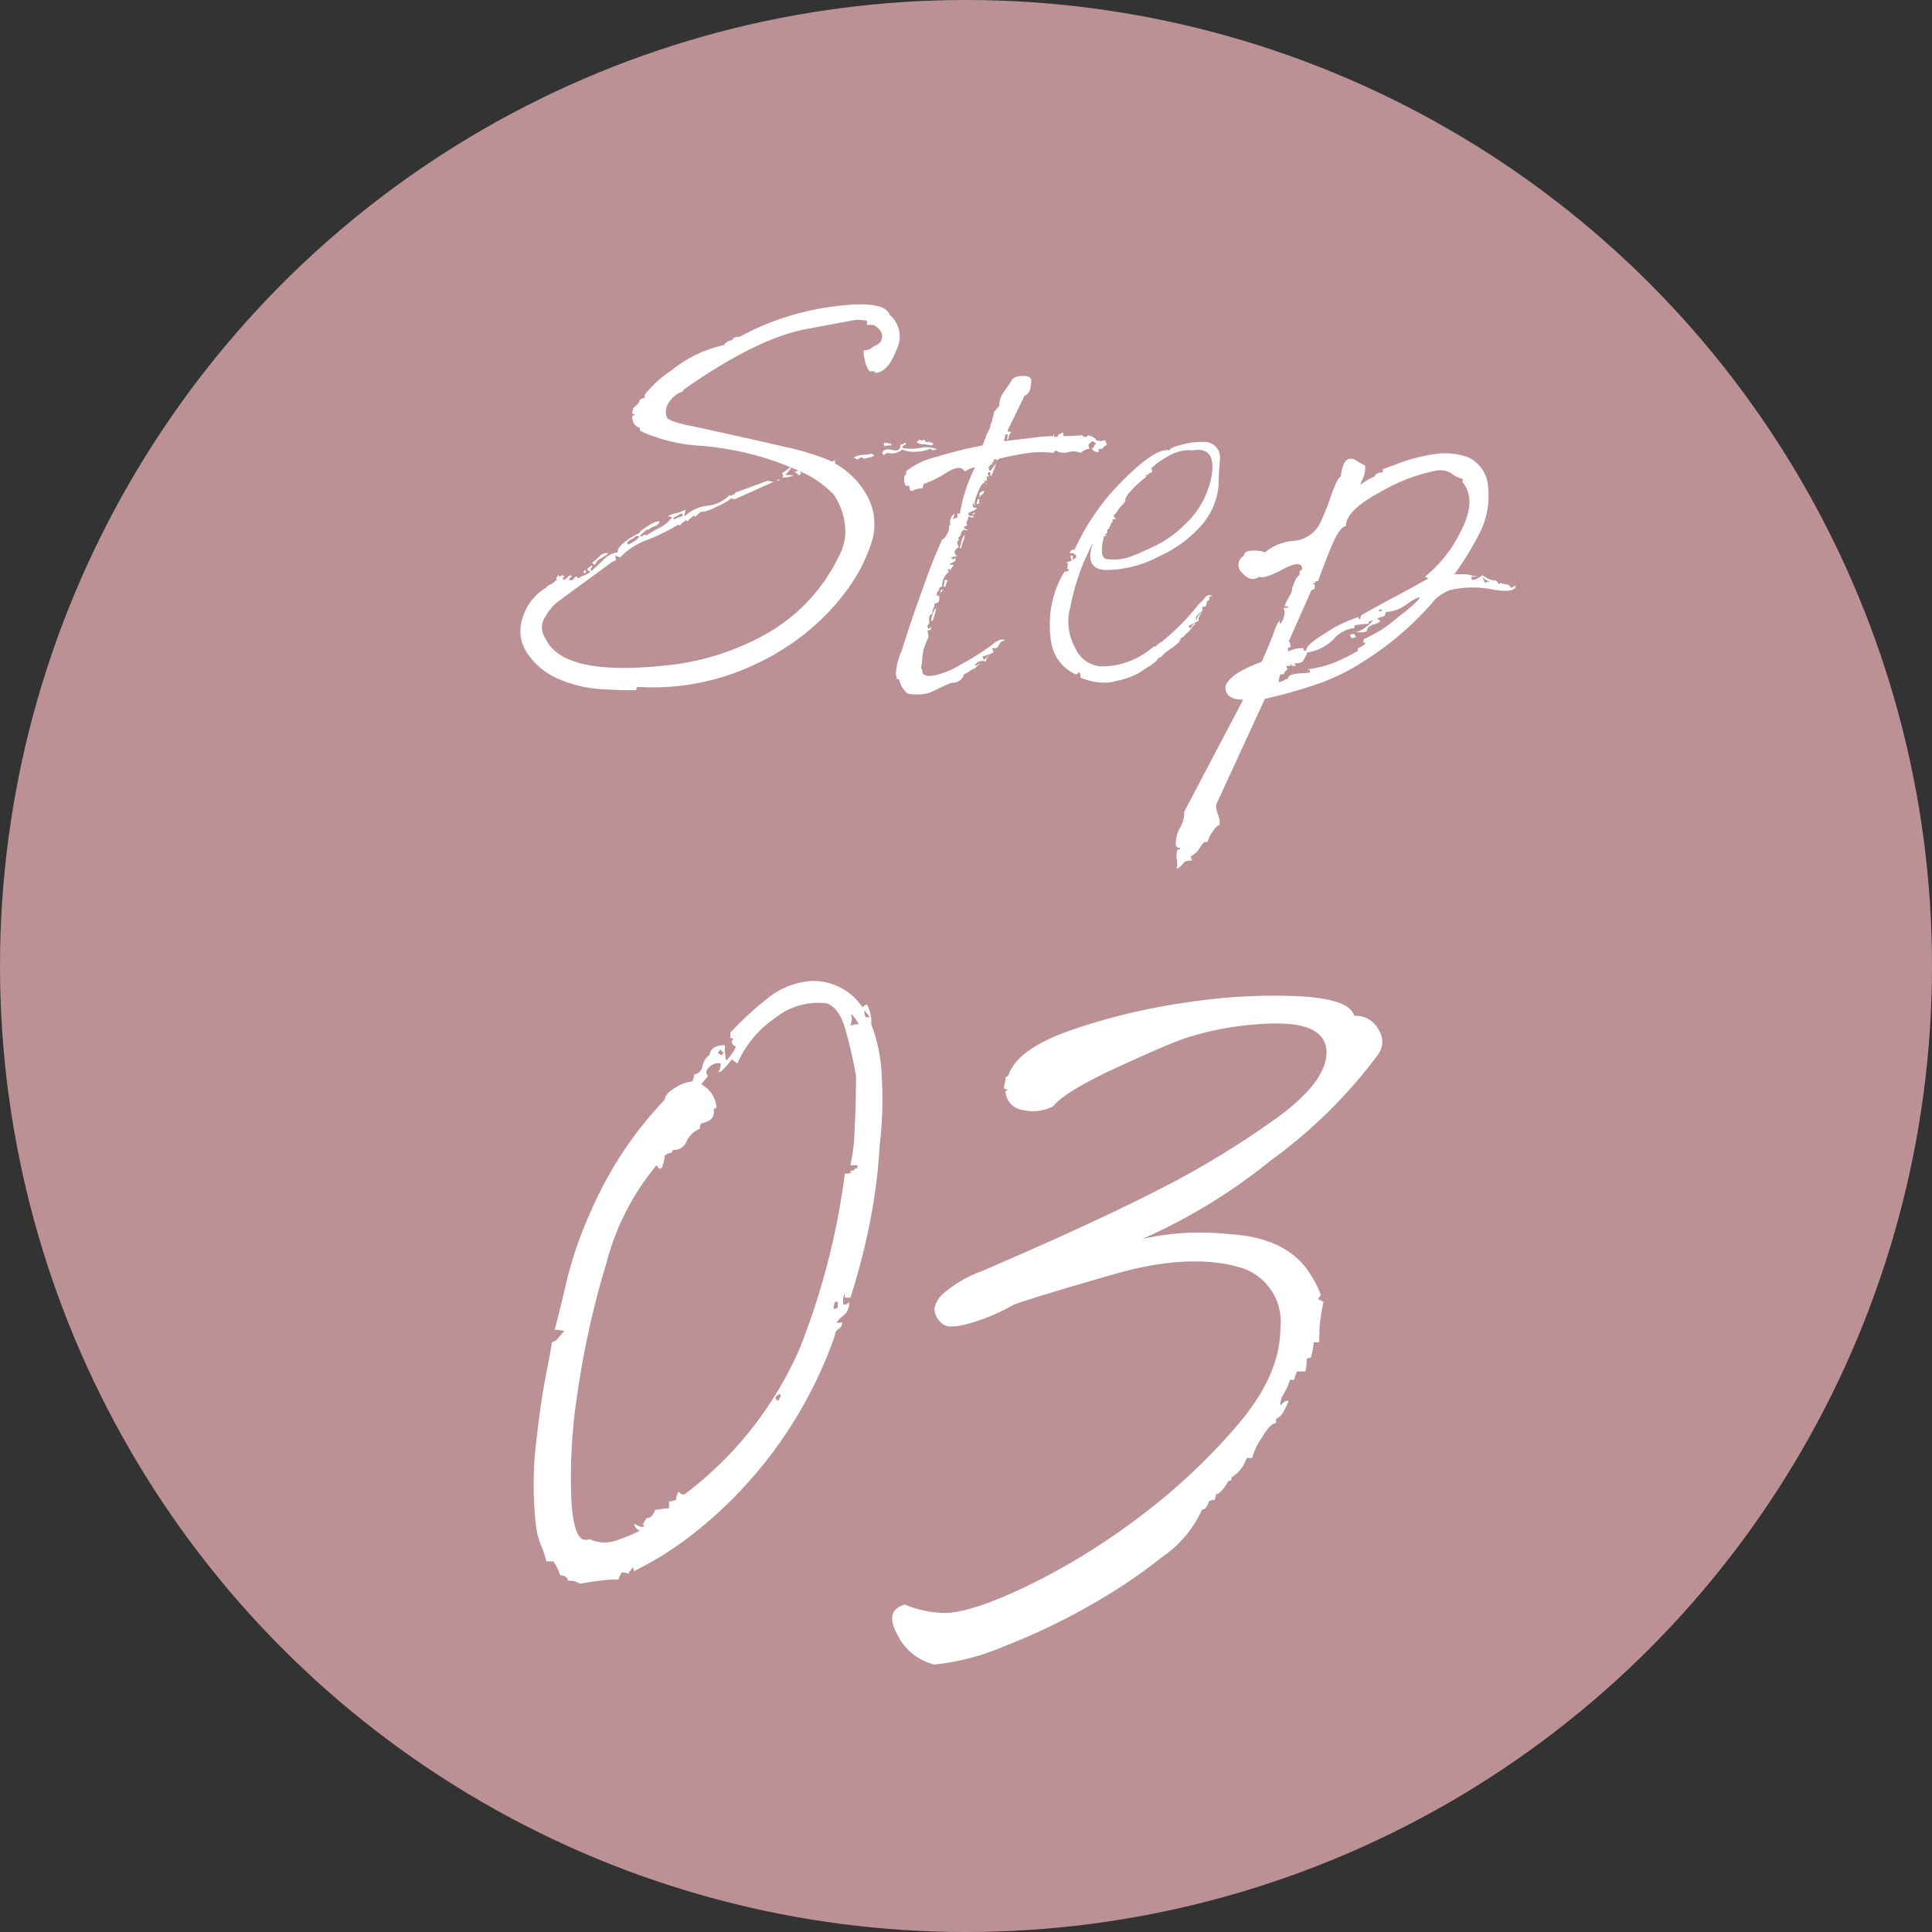
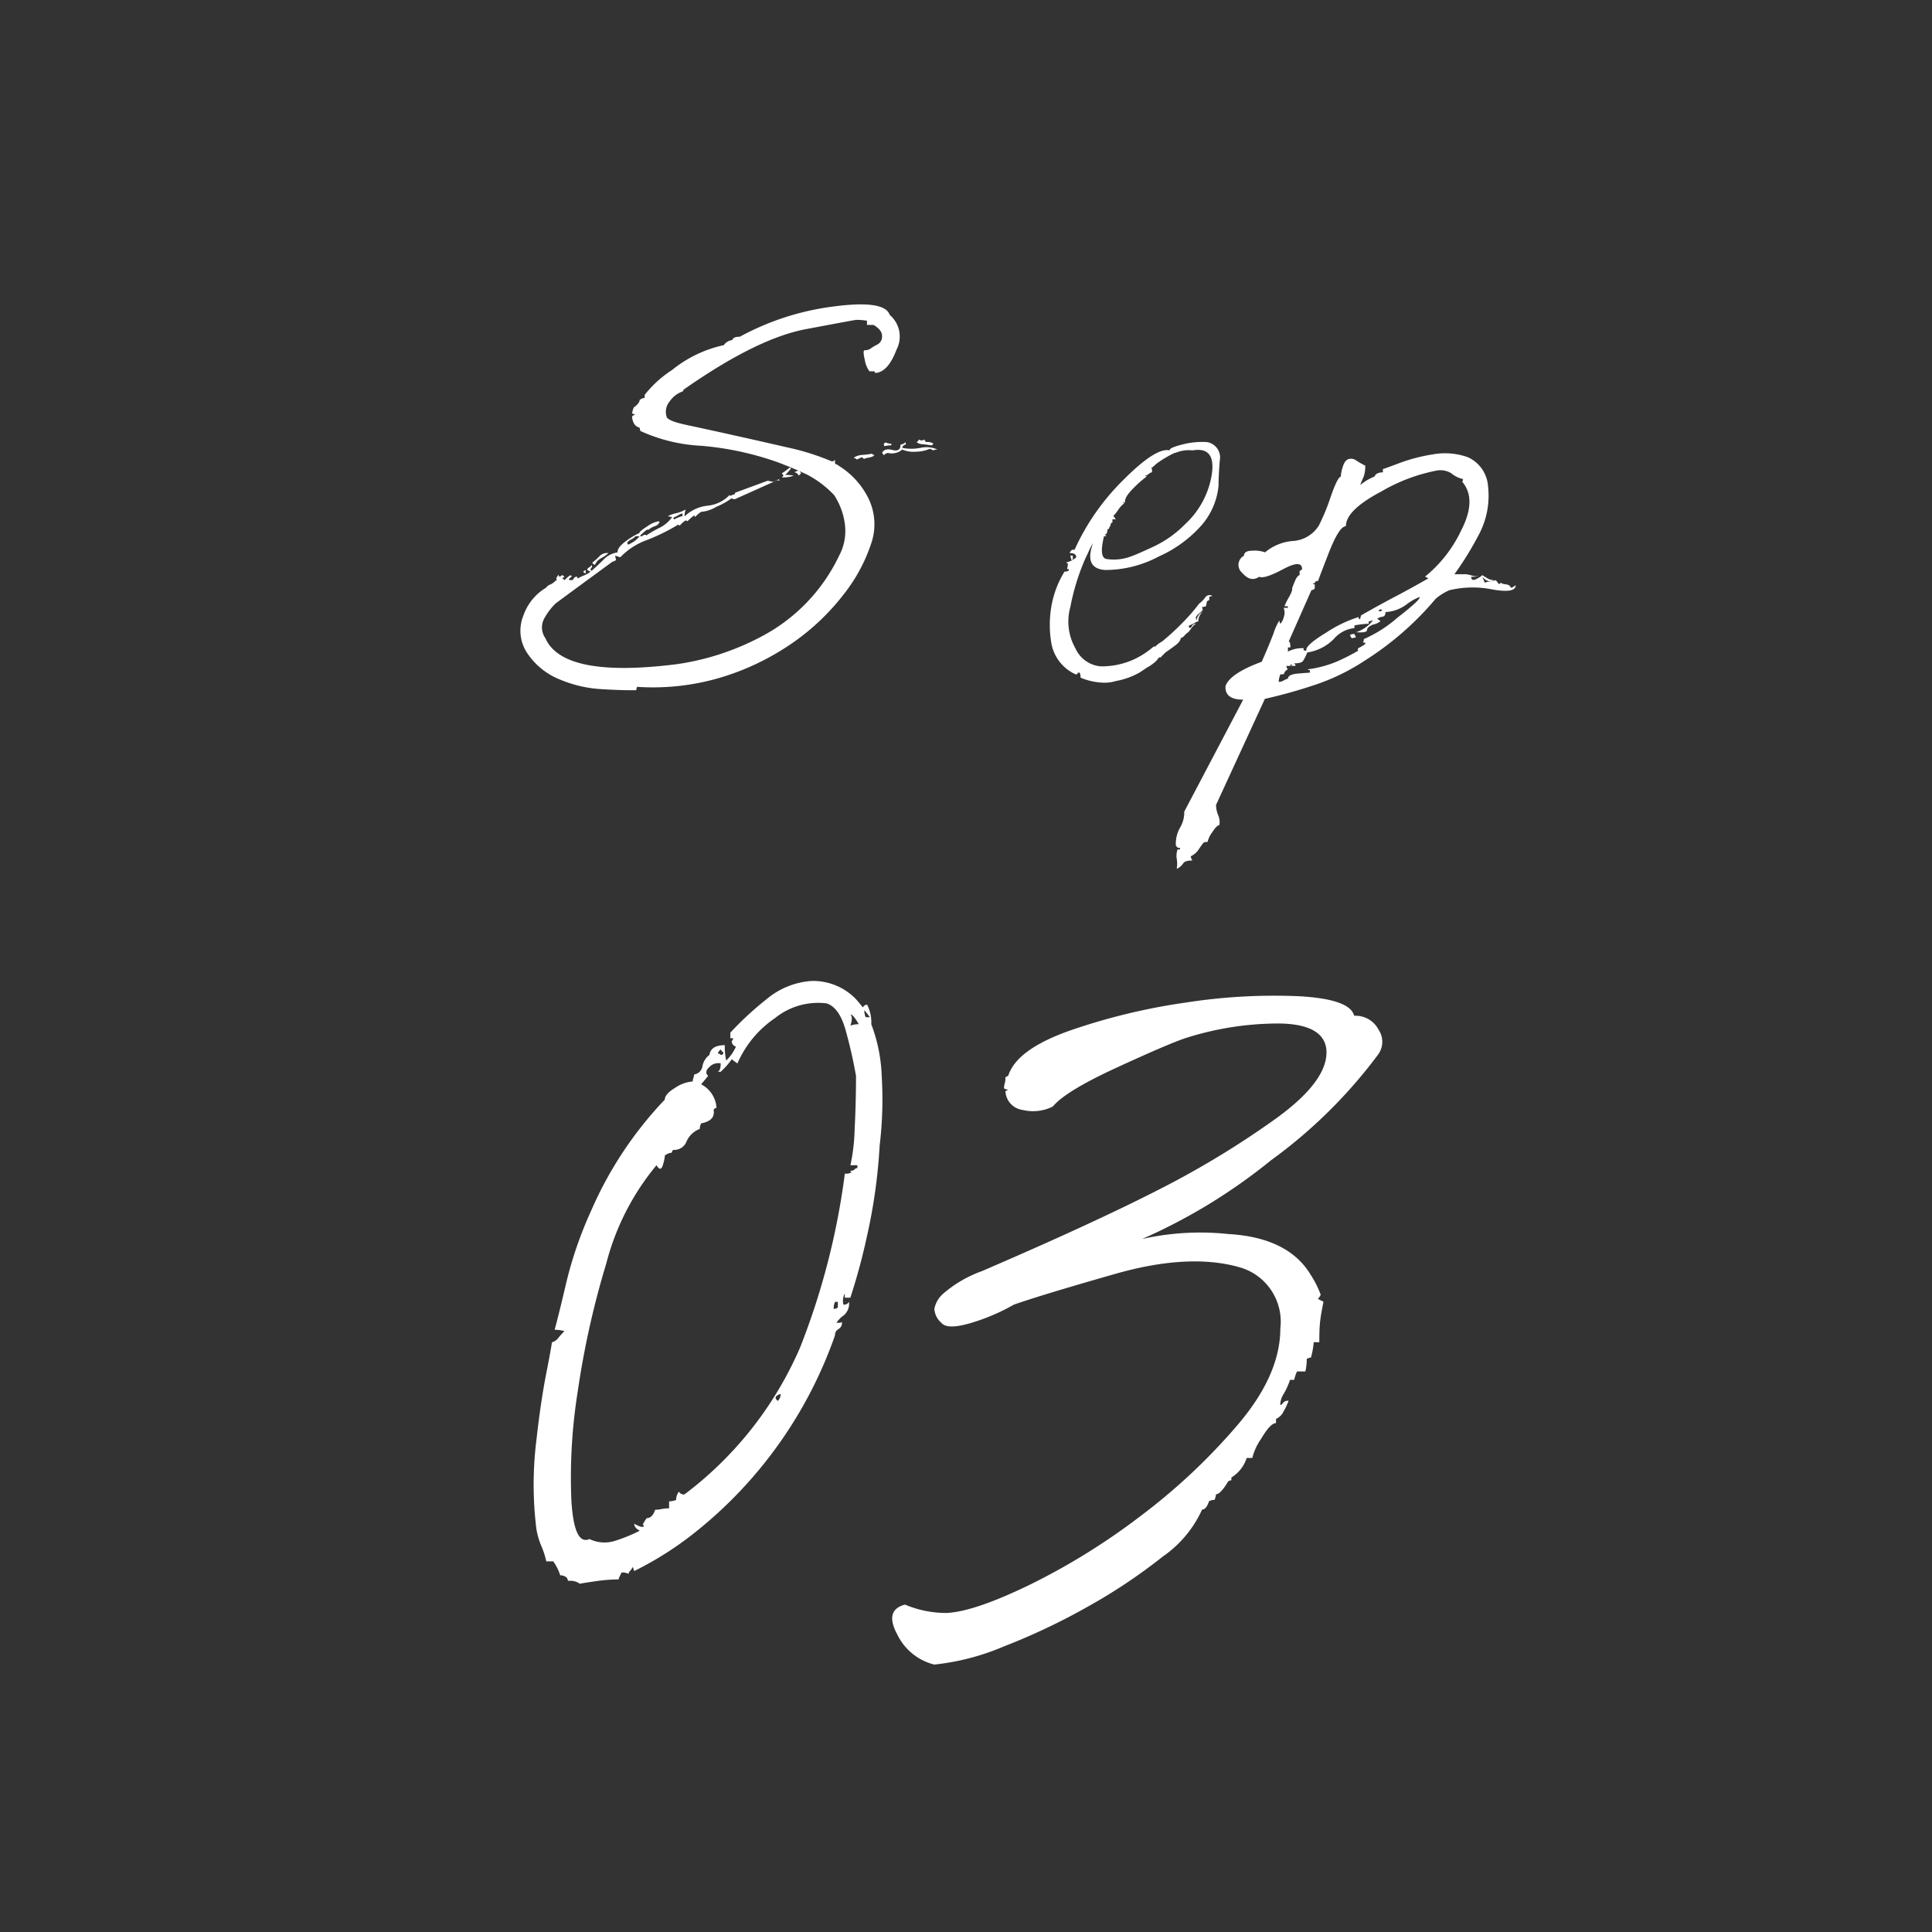
<svg xmlns="http://www.w3.org/2000/svg" width="156.882" height="156.882" viewBox="0 0 156.882 156.882">
  <rect x="0" y="0" width="156.882" height="156.882" fill="#333333" stroke="none" />
  <g id="レイヤー_2" data-name="レイヤー 2">
    <g id="text">
-       <circle cx="78.441" cy="78.441" r="78.441" fill="#bc9196" />
-       <path d="M48.76,55.955a10.2,10.2,0,0,1-3.315-.786,5.736,5.736,0,0,1-2.6-2.085,3.265,3.265,0,0,1-.341-3.11,4.259,4.259,0,0,1,1.845-2.256.582.582,0,0,1,.308-.24,1.4,1.4,0,0,0,.444-.307.2.2,0,0,1,.137-.069.19.19,0,0,1-.068-.136c.136-.274.205-.342.205-.2l.068.068a.779.779,0,0,0,.2-.137.832.832,0,0,1,.2.137.8.8,0,0,0-.2.137c.045,0,.113.046.2.136a2.524,2.524,0,0,1,.479-.41c0,.046.045.069.136.069l-.273.273.068.068h.2c.045,0,.091-.044.137-.136a.276.276,0,0,1,.274-.137.193.193,0,0,0,.068.137,2.4,2.4,0,0,1,.478-.24,2.187,2.187,0,0,0,.547-.307l-.273-.137a.218.218,0,0,1,.137-.2.447.447,0,0,0,.2-.2.2.2,0,0,1,.068.137.779.779,0,0,0-.137.2.2.2,0,0,0,.069.137q.41-.342.957-.889a1.954,1.954,0,0,1,1.162-.615q0-.411.649-.889a6.011,6.011,0,0,1,1.128-.684c0-.09.216-.273.65-.547a2.181,2.181,0,0,1,.922-.41l.069.069a.642.642,0,0,1-.41.341,1.474,1.474,0,0,0-.479.274h-.137a4.113,4.113,0,0,0-.546.478c0,.046.044.069.136.069a.394.394,0,0,1,.274-.137.06.06,0,0,1,.068.068,8.789,8.789,0,0,1,1.128-.649,2.8,2.8,0,0,0,.991-.854,2.025,2.025,0,0,1-.342-.069,2.047,2.047,0,0,1,.65-.239,2.692,2.692,0,0,0,.786-.308c-.092.32-.114.5-.068.547a3.142,3.142,0,0,1,1.845-.854,2.854,2.854,0,0,0,1.778-.855.061.061,0,0,1,.068.069,1.2,1.2,0,0,1,.342-.137l.068-.137,2.6-.957a.778.778,0,0,1,.239.034,1,1,0,0,0,.308.034,1.589,1.589,0,0,1,.41-.2c0,.092.022.137.068.137a.512.512,0,0,1-.2-.068L59.664,40.54a1.092,1.092,0,0,1-.274-.068,5.658,5.658,0,0,1-1.23.683,2.827,2.827,0,0,1-1.231.41,2.509,2.509,0,0,0-.478.411.193.193,0,0,1-.068-.137,4.045,4.045,0,0,0-.547.478.193.193,0,0,1-.137-.068,1.565,1.565,0,0,0-.479.41c-.091,0-.136-.022-.136-.068a15.645,15.645,0,0,1-2.564,1.264,5.626,5.626,0,0,0-2.153,1.4l-.41-.137a1.979,1.979,0,0,0,.068.342.394.394,0,0,1-.273.137q-3.83,2.8-4.649,3.418a5.032,5.032,0,0,0-.957,1.3,1.512,1.512,0,0,0,.137,1.5q1.436,3.282,10.664,2.119a20.876,20.876,0,0,0,6.768-2.187A14.4,14.4,0,0,0,68.14,45.12a4.253,4.253,0,0,0,.445-2.7A5.608,5.608,0,0,0,67.73,40.2a8.324,8.324,0,0,0-2.153-1.64q-.992-.479-2.427-1.026A24.784,24.784,0,0,0,56.964,36.2,13.475,13.475,0,0,1,52.008,35a1.111,1.111,0,0,1-.069-.274q-.548-.135-.615-.888A.275.275,0,0,1,51.6,33.7l-.273-.137a1.979,1.979,0,0,1,.137-.478c.318-.228.478-.433.478-.615.228-.137.353-.182.376-.137s.034-.045.034-.274a9.2,9.2,0,0,1,2.222-2.016,10.058,10.058,0,0,1,4.2-2.017.986.986,0,0,1,.684-.41q.067-.273.615-.273A21.562,21.562,0,0,1,67.7,24.886q4.136-.547,4.546.683a2.305,2.305,0,0,1,.547,2.837q-.684,1.812-1.709,1.88a.2.2,0,0,1-.069-.137H70.6a2.122,2.122,0,0,1-.376-.923c-.114-.478-.126-.74-.034-.786A.812.812,0,0,0,70.7,28.3a3.5,3.5,0,0,1,.581-.342.736.736,0,0,0,.342-.684c0-.318-.229-.615-.684-.888H70.4v-.342a4.725,4.725,0,0,0-.888-.069q-.069,0-4.068.752t-9.946,4.922a.2.2,0,0,1-.069.137,2.143,2.143,0,0,0-1.059.82,1.308,1.308,0,0,0-.239,1.231q.067.342,1.674.683t3.76.821q2.154.479,4.375.991a19.863,19.863,0,0,1,3.589,1.128.275.275,0,0,0,.274-.137V37.6c0,.045.034.08.1.1a.445.445,0,0,1,.171.1,6.522,6.522,0,0,1,2.461,2.7,4.8,4.8,0,0,1,.2,3.657,13.535,13.535,0,0,1-2.222,4.1,18.684,18.684,0,0,1-4.033,3.862,20.709,20.709,0,0,1-5.64,2.8,19.313,19.313,0,0,1-7.109.854,1.092,1.092,0,0,0-.068.274h-.2Q50.435,56.058,48.76,55.955Zm-1.2-9.4a.217.217,0,0,1-.2-.137.8.8,0,0,1,.2-.137v.274Zm1.846-1.641a2.965,2.965,0,0,1-.65.444,1.022,1.022,0,0,0-.444.513.706.706,0,0,1-.171-.1.135.135,0,0,1-.034-.1,3.975,3.975,0,0,0,.547-.479A.835.835,0,0,1,49.41,44.915Zm2.529-1.367H51.6a1.181,1.181,0,0,1-.376.273.69.69,0,0,0-.307.274.2.2,0,0,1,.068.136A2.321,2.321,0,0,0,51.939,43.548Zm3.486-1.641v-.2a.435.435,0,0,0-.239.068q-.1.069-.512.274l.068.137A2.634,2.634,0,0,1,55.425,41.907Zm9.024-3.281a2.335,2.335,0,0,1-.957.137l.137-.137-.137-.2a1.756,1.756,0,0,0,.308-.2c.113-.091.239-.182.375-.274a.061.061,0,0,0,.069.069,4.12,4.12,0,0,1-.479.547A2.913,2.913,0,0,1,64.449,38.626Zm.41,0a.437.437,0,0,0-.342-.274.745.745,0,0,1,.41-.136c0,.046.045.114.137.2Zm5.708-1.47a1.306,1.306,0,0,0-.376.1c-.046,0-.114-.045-.2-.137l-.41.2a.4.4,0,0,0-.274-.137,1.359,1.359,0,0,1,.718-.239,6.616,6.616,0,0,0,.786-.1.787.787,0,0,0,.2.136A1.039,1.039,0,0,1,70.567,37.156Zm5.571-.649a.542.542,0,0,0-.341.068l-.274-.137a2.863,2.863,0,0,1-1.128.24,2.315,2.315,0,0,1-1.128-.171,1.3,1.3,0,0,1-1.162.273.562.562,0,0,0-.342.2c0-.045-.046-.113-.136-.2q.2-.41.854-.239t.65-.444a.6.6,0,0,0,.41-.2c0,.136.022.2.068.2a.322.322,0,0,0-.342.273,3.887,3.887,0,0,0,1.47,0A2.212,2.212,0,0,1,76.138,36.507Zm-4.306-.274-.069-.136c.045-.137.125-.182.24-.137a.991.991,0,0,0,.376.068v.137A1.79,1.79,0,0,0,71.832,36.233Zm3.965-.2-.137.137q-.411-.068-.752-.1a.777.777,0,0,1-.479-.17c.045,0,.114-.069.2-.206a.341.341,0,0,0,.411,0c.09.092.136.161.136.206A.893.893,0,0,1,75.8,36.028Z" fill="#fff" />
-       <path d="M78.343,38.284q-.342-.615-1.5.1a8.541,8.541,0,0,1-1.846.922.311.311,0,0,1-.034.137.458.458,0,0,0-.035.205,1.665,1.665,0,0,0-.751.171c-.229.114-.342-.011-.342-.376h-.274a.694.694,0,0,1-.136-.376v-.307a.23.23,0,0,1,.1-.2c.068-.045.079-.137.034-.274a6.066,6.066,0,0,1,2.393-1.162,39.11,39.11,0,0,1,3.828-.957l.273-.684h-.068a.06.06,0,0,0,.068-.068l.342-.684a1.094,1.094,0,0,1,.137-.478l.2-.82a1.975,1.975,0,0,0,.171-.2,2.529,2.529,0,0,1,.239-.274,1.83,1.83,0,0,1,.342-1.094c.228-.318.433-.615.615-.888.091-.274.387-.421.889-.445s.752.1.752.376a4.225,4.225,0,0,1-.069.616.816.816,0,0,1-.478.615l-1.367,2.8V35a.393.393,0,0,0,.273.068v.069a.571.571,0,0,0-.2.376c0,.114-.046.17-.137.17a1.3,1.3,0,0,0,.069-.41h-.2a1.21,1.21,0,0,1-.137.547q1.3-.137,2.358-.273a13.9,13.9,0,0,1,1.675-.137.2.2,0,0,1,.069-.137v.2h.273a.524.524,0,0,0,.068-.2.276.276,0,0,0,.2-.068.281.281,0,0,1,.206-.068v.273h.341q.205,0,1.231-.068c0,.091.091.136.273.136.091-.045.137-.09.137-.136.364.091.581.2.649.341s.33.161.786.069a.825.825,0,0,0,.137.342,2.221,2.221,0,0,0-.342.273.306.306,0,0,1-.341.068v.274c-.32,0-.5-.113-.547-.342H88.8a.489.489,0,0,1,.206-.342,1.1,1.1,0,0,0-.274-.2,1.464,1.464,0,0,0-.342.274,2,2,0,0,0,.069.341.988.988,0,0,0-.684.342,1.52,1.52,0,0,0-1.025-.068,1.278,1.278,0,0,1-1.026-.137l-.2.2a7.9,7.9,0,0,0-2.187.034q-1.164.173-2.256.445a.06.06,0,0,0,.068.068c-.182,0-.273.046-.273.137v-.2l-.2.068v.2h-.137a.121.121,0,0,0,.137.137q-.275,0-.41.342a.553.553,0,0,1,.068.2h.137a.281.281,0,0,1,.1-.171,2.653,2.653,0,0,0,.308-.444,4.244,4.244,0,0,1-.41,1.093l-.069-.068c.045-.045.045-.137,0-.274-.228,0-.251.115-.068.342h-.2v.342h-.2a.193.193,0,0,0,.068.137q-.274,0-.615.854c-.229.571-.3.923-.2,1.06-.046,0-.092-.069-.137-.205a.06.06,0,0,0-.068.068.6.6,0,0,0,.068.274H79.3v.068a.781.781,0,0,1-.375.239.6.6,0,0,0-.308.171.54.54,0,0,1,.068.2h.342v.137a.557.557,0,0,1-.171-.034.749.749,0,0,0-.239-.034.558.558,0,0,1-.137.41.392.392,0,0,0,.069.273.731.731,0,0,1-.274.137c0,.137.091.2.274.2v.068h-.206L78.275,43a.5.5,0,0,0-.239.342.51.51,0,0,1-.239.341.134.134,0,0,0,.034.1.135.135,0,0,0,.1.034q-.342.138-.068.615-.615.343-.137.752a1.525,1.525,0,0,0-.478.069.107.107,0,0,0,.068.1.112.112,0,0,1,.068.1c.091-.091.16-.137.206-.137v.2a.6.6,0,0,1-.274.171.306.306,0,0,0-.2.171h.342a6.809,6.809,0,0,1-.615.786,1.412,1.412,0,0,0-.342.991.279.279,0,0,0-.2.069.514.514,0,0,1-.137.307.375.375,0,0,0-.068.376c.181.046.273-.113.273-.478h.273a.619.619,0,0,0-.375.649q.033.445-.376.445a.918.918,0,0,1-.1.41.912.912,0,0,0-.1.41.193.193,0,0,1-.136.068.744.744,0,0,0-.1.513c.023.2-.034.331-.171.376a.617.617,0,0,1,.069.273H75.4l.2-.136q.068.273-.273.273v.137a.736.736,0,0,1-.035.649,8.07,8.07,0,0,0-.307.786c-.046.274-.08.547-.1.821a2.883,2.883,0,0,1-.1.615,1.1,1.1,0,0,1,.136.478q.273.343,1.094.137A7.105,7.105,0,0,0,78,53.973a22.207,22.207,0,0,0,2.461-1.539,2.561,2.561,0,0,1,.581-.41q.375-.2.581,0a.4.4,0,0,0-.274.069c-.092.046-.136.091-.136.136l-.137.2c0,.046-.069.115-.2.206h-.342a.666.666,0,0,1,.137.341,7.342,7.342,0,0,1-.889.342.694.694,0,0,0,.137.274q.409-.479.547-.479a.762.762,0,0,0-.411.615.671.671,0,0,0-.82.205c-.092,0-.092.046,0,.137a1.182,1.182,0,0,1,.479-.205,1.09,1.09,0,0,0-.411.273.558.558,0,0,1-.341.206,3.206,3.206,0,0,1-.684.41.945.945,0,0,1-1.025.683c-.32.137-.718.319-1.2.547a3.633,3.633,0,0,1-.854.342,4.168,4.168,0,0,1-1.5,0,2.1,2.1,0,0,1-.684-1.162.28.28,0,0,1-.2-.068.938.938,0,0,0-.034-.206.905.905,0,0,1-.034-.205,5.2,5.2,0,0,1,.479-1.845q.682-2.256,1.811-5.332a38.916,38.916,0,0,1,1.47-3.692c.136-.045.273-.2.41-.478a1.023,1.023,0,0,0,.137-.684h.136a.806.806,0,0,1,.342-.957,2.81,2.81,0,0,0-.137.479.665.665,0,0,1,.342-.137V41.7h.205a13.236,13.236,0,0,1,1.231-3.76A2.339,2.339,0,0,0,78.343,38.284ZM76.019,49.358a6.369,6.369,0,0,1-.273,1.026.2.2,0,0,0-.137.068,2,2,0,0,1,.1-.547A1.285,1.285,0,0,1,76.019,49.358Zm.65-1.948A1.065,1.065,0,0,0,76.7,47.1h.273a1.681,1.681,0,0,0-.2.547h-.137A.725.725,0,0,1,76.669,47.41Zm.444-1.059v-.137h-.137v.2Zm.957-2.393a1.55,1.55,0,0,1,.273-.547,1.575,1.575,0,0,1-.136.547,1.558,1.558,0,0,0-.137.547h-.137Q78,44.232,78.07,43.958Zm1.094-2.324V41.7l-.2.137C79,41.7,79.072,41.634,79.164,41.634Zm.2-.684a.2.2,0,0,1-.069-.137c.045,0,.069-.09.069-.273h.2q-.138.274,0,.342C79.437,40.882,79.369,40.905,79.369,40.95Zm.2-.478a1.487,1.487,0,0,0-.034-.342c-.024-.091.1-.182.376-.274a.337.337,0,0,1-.171.308A.336.336,0,0,0,79.574,40.472Zm.478-1.094.069-.2A.279.279,0,0,1,80.052,39.378Z" fill="#fff" />
+       <path d="M48.76,55.955a10.2,10.2,0,0,1-3.315-.786,5.736,5.736,0,0,1-2.6-2.085,3.265,3.265,0,0,1-.341-3.11,4.259,4.259,0,0,1,1.845-2.256.582.582,0,0,1,.308-.24,1.4,1.4,0,0,0,.444-.307.2.2,0,0,1,.137-.069.19.19,0,0,1-.068-.136c.136-.274.205-.342.205-.2l.068.068a.779.779,0,0,0,.2-.137.832.832,0,0,1,.2.137.8.8,0,0,0-.2.137c.045,0,.113.046.2.136a2.524,2.524,0,0,1,.479-.41c0,.046.045.069.136.069l-.273.273.068.068h.2c.045,0,.091-.044.137-.136a.276.276,0,0,1,.274-.137.193.193,0,0,0,.068.137,2.4,2.4,0,0,1,.478-.24,2.187,2.187,0,0,0,.547-.307l-.273-.137a.218.218,0,0,1,.137-.2.447.447,0,0,0,.2-.2.2.2,0,0,1,.068.137.779.779,0,0,0-.137.2.2.2,0,0,0,.069.137q.41-.342.957-.889a1.954,1.954,0,0,1,1.162-.615q0-.411.649-.889a6.011,6.011,0,0,1,1.128-.684c0-.09.216-.273.65-.547a2.181,2.181,0,0,1,.922-.41l.069.069a.642.642,0,0,1-.41.341,1.474,1.474,0,0,0-.479.274h-.137a4.113,4.113,0,0,0-.546.478c0,.046.044.069.136.069a.394.394,0,0,1,.274-.137.06.06,0,0,1,.068.068,8.789,8.789,0,0,1,1.128-.649,2.8,2.8,0,0,0,.991-.854,2.025,2.025,0,0,1-.342-.069,2.047,2.047,0,0,1,.65-.239,2.692,2.692,0,0,0,.786-.308c-.092.32-.114.5-.068.547a3.142,3.142,0,0,1,1.845-.854,2.854,2.854,0,0,0,1.778-.855.061.061,0,0,1,.068.069,1.2,1.2,0,0,1,.342-.137l.068-.137,2.6-.957a.778.778,0,0,1,.239.034,1,1,0,0,0,.308.034,1.589,1.589,0,0,1,.41-.2c0,.092.022.137.068.137a.512.512,0,0,1-.2-.068L59.664,40.54a1.092,1.092,0,0,1-.274-.068,5.658,5.658,0,0,1-1.23.683,2.827,2.827,0,0,1-1.231.41,2.509,2.509,0,0,0-.478.411.193.193,0,0,1-.068-.137,4.045,4.045,0,0,0-.547.478.193.193,0,0,1-.137-.068,1.565,1.565,0,0,0-.479.41c-.091,0-.136-.022-.136-.068a15.645,15.645,0,0,1-2.564,1.264,5.626,5.626,0,0,0-2.153,1.4l-.41-.137a1.979,1.979,0,0,0,.068.342.394.394,0,0,1-.273.137q-3.83,2.8-4.649,3.418a5.032,5.032,0,0,0-.957,1.3,1.512,1.512,0,0,0,.137,1.5q1.436,3.282,10.664,2.119a20.876,20.876,0,0,0,6.768-2.187A14.4,14.4,0,0,0,68.14,45.12a4.253,4.253,0,0,0,.445-2.7A5.608,5.608,0,0,0,67.73,40.2a8.324,8.324,0,0,0-2.153-1.64q-.992-.479-2.427-1.026A24.784,24.784,0,0,0,56.964,36.2,13.475,13.475,0,0,1,52.008,35a1.111,1.111,0,0,1-.069-.274q-.548-.135-.615-.888A.275.275,0,0,1,51.6,33.7l-.273-.137a1.979,1.979,0,0,1,.137-.478c.318-.228.478-.433.478-.615.228-.137.353-.182.376-.137s.034-.045.034-.274a9.2,9.2,0,0,1,2.222-2.016,10.058,10.058,0,0,1,4.2-2.017.986.986,0,0,1,.684-.41q.067-.273.615-.273A21.562,21.562,0,0,1,67.7,24.886q4.136-.547,4.546.683a2.305,2.305,0,0,1,.547,2.837q-.684,1.812-1.709,1.88a.2.2,0,0,1-.069-.137H70.6a2.122,2.122,0,0,1-.376-.923c-.114-.478-.126-.74-.034-.786A.812.812,0,0,0,70.7,28.3a3.5,3.5,0,0,1,.581-.342.736.736,0,0,0,.342-.684c0-.318-.229-.615-.684-.888H70.4v-.342a4.725,4.725,0,0,0-.888-.069q-.069,0-4.068.752t-9.946,4.922a.2.2,0,0,1-.069.137,2.143,2.143,0,0,0-1.059.82,1.308,1.308,0,0,0-.239,1.231q.067.342,1.674.683t3.76.821q2.154.479,4.375.991a19.863,19.863,0,0,1,3.589,1.128.275.275,0,0,0,.274-.137V37.6c0,.045.034.08.1.1a.445.445,0,0,1,.171.1,6.522,6.522,0,0,1,2.461,2.7,4.8,4.8,0,0,1,.2,3.657,13.535,13.535,0,0,1-2.222,4.1,18.684,18.684,0,0,1-4.033,3.862,20.709,20.709,0,0,1-5.64,2.8,19.313,19.313,0,0,1-7.109.854,1.092,1.092,0,0,0-.068.274h-.2Q50.435,56.058,48.76,55.955Zm-1.2-9.4a.217.217,0,0,1-.2-.137.8.8,0,0,1,.2-.137v.274m1.846-1.641a2.965,2.965,0,0,1-.65.444,1.022,1.022,0,0,0-.444.513.706.706,0,0,1-.171-.1.135.135,0,0,1-.034-.1,3.975,3.975,0,0,0,.547-.479A.835.835,0,0,1,49.41,44.915Zm2.529-1.367H51.6a1.181,1.181,0,0,1-.376.273.69.69,0,0,0-.307.274.2.2,0,0,1,.068.136A2.321,2.321,0,0,0,51.939,43.548Zm3.486-1.641v-.2a.435.435,0,0,0-.239.068q-.1.069-.512.274l.068.137A2.634,2.634,0,0,1,55.425,41.907Zm9.024-3.281a2.335,2.335,0,0,1-.957.137l.137-.137-.137-.2a1.756,1.756,0,0,0,.308-.2c.113-.091.239-.182.375-.274a.061.061,0,0,0,.069.069,4.12,4.12,0,0,1-.479.547A2.913,2.913,0,0,1,64.449,38.626Zm.41,0a.437.437,0,0,0-.342-.274.745.745,0,0,1,.41-.136c0,.046.045.114.137.2Zm5.708-1.47a1.306,1.306,0,0,0-.376.1c-.046,0-.114-.045-.2-.137l-.41.2a.4.4,0,0,0-.274-.137,1.359,1.359,0,0,1,.718-.239,6.616,6.616,0,0,0,.786-.1.787.787,0,0,0,.2.136A1.039,1.039,0,0,1,70.567,37.156Zm5.571-.649a.542.542,0,0,0-.341.068l-.274-.137a2.863,2.863,0,0,1-1.128.24,2.315,2.315,0,0,1-1.128-.171,1.3,1.3,0,0,1-1.162.273.562.562,0,0,0-.342.2c0-.045-.046-.113-.136-.2q.2-.41.854-.239t.65-.444a.6.6,0,0,0,.41-.2c0,.136.022.2.068.2a.322.322,0,0,0-.342.273,3.887,3.887,0,0,0,1.47,0A2.212,2.212,0,0,1,76.138,36.507Zm-4.306-.274-.069-.136c.045-.137.125-.182.24-.137a.991.991,0,0,0,.376.068v.137A1.79,1.79,0,0,0,71.832,36.233Zm3.965-.2-.137.137q-.411-.068-.752-.1a.777.777,0,0,1-.479-.17c.045,0,.114-.069.2-.206a.341.341,0,0,0,.411,0c.09.092.136.161.136.206A.893.893,0,0,1,75.8,36.028Z" fill="#fff" />
      <path d="M93.681,52.5h.137a2.128,2.128,0,0,1,.547-.41,19.2,19.2,0,0,0,1.538-1.4,15.855,15.855,0,0,0,1.47-1.674,2.315,2.315,0,0,0,.478-.479.431.431,0,0,1,.616-.137.614.614,0,0,0-.274.069v.273a.218.218,0,0,0-.2.137,2.09,2.09,0,0,1-.068.342,1.364,1.364,0,0,1-.24.068h-.1a.4.4,0,0,1,.068.273,3.832,3.832,0,0,1-.307.274.85.85,0,0,0-.24.273.6.6,0,0,0,.069.274.793.793,0,0,1,.478-.684.912.912,0,0,0-.342.752.934.934,0,0,0-.307.137,2.417,2.417,0,0,1-.445.2.135.135,0,0,0,.069.205q.068,0,.171-.171a.337.337,0,0,1,.307-.171,1.506,1.506,0,0,0-.376.376,2.964,2.964,0,0,1-.239.308,1.27,1.27,0,0,0-.308.273.6.6,0,0,1-.307.205q0,.275-.513.65t-.718.512l-.41.411h-.136a1.463,1.463,0,0,1-.274.341,3.593,3.593,0,0,1-.684.479c-.136.092-.341.228-.615.41a6.073,6.073,0,0,1-1.914.684,3.035,3.035,0,0,1-.957.136,5.163,5.163,0,0,1-1.914-.41.968.968,0,0,0-.068-.41c-.137,0-.195.023-.171.068s-.034.069-.171.069a3.433,3.433,0,0,1-1.982-2.666,8.9,8.9,0,0,1,0-2.7,8.013,8.013,0,0,1,1.093-2.974c.274,0,.387-.068.342-.2H86.64a1.532,1.532,0,0,0,.069-.479.193.193,0,0,1-.137-.068,1.665,1.665,0,0,0,.82-.41c0-.228-.16-.342-.478-.342-.092,0-.046-.091.136-.273h.206a18.94,18.94,0,0,1,4-5.708q2.631-2.631,3.725-2.359-.069-.206,1.026-.478a6.263,6.263,0,0,1,1.982-.2,1.266,1.266,0,0,1,1.06,1.5q-.1,1.231-.1,2.051A5.739,5.739,0,0,1,97.339,42.9a10.112,10.112,0,0,1-3.247,2.29,9.241,9.241,0,0,1-4.375,1.094q-1.71-.136-.958-2.187a6.143,6.143,0,0,0-.341.649q-.138.307-.274.581a18.273,18.273,0,0,0-1.23,3.965,4.4,4.4,0,0,0,.41,3.35,2.478,2.478,0,0,0,2.085,1.469,6.408,6.408,0,0,0,2.7-.581A7.044,7.044,0,0,0,93.681,52.5Zm-6.733-7.246a.3.3,0,0,1-.034-.137h.2v.342h-.137A.49.49,0,0,0,86.948,45.257Zm9.878-8.682a2.728,2.728,0,0,0-1.367.2H95.39a8.877,8.877,0,0,0-1.3.752,2.284,2.284,0,0,0-.342.274,1.08,1.08,0,0,1-.274.205l.069.068v.273a.786.786,0,0,0-.308.171.325.325,0,0,1-.239.1c0,.046.045.068.136.068a8.465,8.465,0,0,0-1.127.991q-.719.718-.65,1.128h-.2l.137.069a2.044,2.044,0,0,0-.479.512,3.274,3.274,0,0,1-.41.513,2.2,2.2,0,0,1,.2.274h-.273v.273a.121.121,0,0,0-.137.137.337.337,0,0,1-.068.171.331.331,0,0,0-.069.171.2.2,0,0,1-.136.068.542.542,0,0,1-.069.342.2.2,0,0,1-.136.068l.136.137h-.2q-.409,1.641.137,1.845a3.924,3.924,0,0,0,2.051-.2q.409-.135,1.811-.786a8.913,8.913,0,0,0,2.564-1.811A7,7,0,0,0,98.4,38.523Q98.74,36.234,96.826,36.575Z" fill="#fff" />
      <path d="M95.553,70.55a2.442,2.442,0,0,0,0-.821,1.479,1.479,0,0,1,.069-.752h.2v-.136c-.137.045-.25-.024-.342-.2a2.675,2.675,0,0,1,.342-1.436,2.4,2.4,0,0,0,.342-1.3l4.785-9.092q-1.5,0-1.436-1.093.342-1.026,2.94-1.983.546-1.23.957-2.29a4.192,4.192,0,0,1,.478-1.059,1.107,1.107,0,0,0,.069.273,1.306,1.306,0,0,0,.307-.615.975.975,0,0,0-.034-.684h.342v-.136H104.3a5.39,5.39,0,0,1,.376-.752c.2-.365.285-.592.24-.684q.068-.206.239-.615c.113-.274.239-.433.376-.479v-.341c.045,0,.113-.045.2-.137q0-.82-1.538,0t-1.948.615q-.684.479-1.368-.308a.844.844,0,0,1,.137-1.4q0-.409.718-.41a2.467,2.467,0,0,1,.991.137,4,4,0,0,1,2.256-.923,2.664,2.664,0,0,0,2.119-1.265,16.493,16.493,0,0,0,.957-2.324q.546-1.572.821-1.641a3.058,3.058,0,0,1,.17-.82q.171-.546.513-.615a.722.722,0,0,1,.581.136,6.643,6.643,0,0,0,.718.411,2.378,2.378,0,0,1-.137.922c-.092.206-.182.422-.273.65.181-.137.342-.25.478-.342a4.7,4.7,0,0,1,.684-.342c.091-.227.318-.342.683-.342v-.273q.068,0,1.333-.478a14.079,14.079,0,0,1,2.769-.718,5.507,5.507,0,0,1,2.8.239,2.8,2.8,0,0,1,1.64,2.393,6.688,6.688,0,0,1-.717,3.828,25.765,25.765,0,0,1-2.017,3.281h.957a3,3,0,0,1,.444.1,1.042,1.042,0,0,0,.581.035,1.688,1.688,0,0,1-.615.068c0,.273.148.331.445.171s.444-.262.444-.308c.137.092.284.183.444.274a1,1,0,0,0,.513.136c-.319.183-.639.092-.957-.273a3.864,3.864,0,0,1,.2.479,2.6,2.6,0,0,1,.444-.1,2.457,2.457,0,0,0,.445-.1,1.5,1.5,0,0,1,.273.342c-.046,0,.023-.045.2-.136,0,.045.057.08.171.1a1.3,1.3,0,0,0,.239.034l.205.069c.091.091.137.148.137.171s.023.034.068.034a1.582,1.582,0,0,0,.342-.205q0,.684-1.914.341a8.1,8.1,0,0,0-3.486.069,4.625,4.625,0,0,0-1.094.683,24.882,24.882,0,0,1-5.81,5.059,17.17,17.17,0,0,1-3.726,1.846,40.52,40.52,0,0,1-4.341,1.23l-3.965,8.613a2.139,2.139,0,0,0,.171.821,1.463,1.463,0,0,1,.1.82c-.137,0-.33.193-.581.581a2.006,2.006,0,0,0-.376.786.539.539,0,0,0-.342.069c-.137.181-.274.376-.41.581a1.546,1.546,0,0,1-.615.512.665.665,0,0,0,.136.342c-.41,0-.66.079-.752.239A1.246,1.246,0,0,1,95.553,70.55ZM112.507,49.7c0,.229-.081.354-.24.376a1.079,1.079,0,0,0-.444.171,1.083,1.083,0,0,1,.273.2,1.49,1.49,0,0,1-.615.274c-.319.136-.478.285-.478.444s-.3.217-.889.171a2.77,2.77,0,0,0,1.367-.957.3.3,0,0,0-.137.034.472.472,0,0,1-.2.034v.2a8.238,8.238,0,0,0-1.162.137V51a2.548,2.548,0,0,0-1.675.889,3.828,3.828,0,0,1-2.153,1.093,4.642,4.642,0,0,1-.342.684c-.091.137-.341.2-.752.2a.22.22,0,0,1,.137.205h-.342c0-.045.045-.068.137-.068a.518.518,0,0,1-.2-.069v.137h-.342c.045.183.091.274.137.274a.609.609,0,0,0-.342.41h-.273a1.664,1.664,0,0,0-.137.615.711.711,0,0,0,.376-.1,1.845,1.845,0,0,1,.376-.17q0-.342.854-.411c.57-.045.877-.068.923-.068v-.2a.529.529,0,0,1-.2-.068,9.1,9.1,0,0,0,2.427-.65,16.245,16.245,0,0,0,1.675-.854v-.2q.956-.479.41-.479a.612.612,0,0,0,.068-.273,10.632,10.632,0,0,0,2.735-1.744q1.981-1.538,1.777-1.674a4.6,4.6,0,0,0-1.06.615A3.1,3.1,0,0,1,112.507,49.7Zm-6.016-1.777-1.846,4.17c.091,0,.137.16.137.478h-.2v.342a2.4,2.4,0,0,1,1.3-.273c-.092.136-.024.2.2.2q-.138-.411,1.606-1.47a10.32,10.32,0,0,1,2.632-1.265c0,.137.011.183.034.137s.057,0,.1.137c-.046.046-.024-.091.068-.41q1.435-.82,2.8-1.539t2.666-1.469l-.274-.137a10.7,10.7,0,0,0,2.94-3.76q1.3-2.528.068-3.965l.069-.068V38.9a2.3,2.3,0,0,1-.957-.478,1.7,1.7,0,0,0-1.231-.2,14.284,14.284,0,0,0-4.477,1.709q-2.838,1.5-2.837,2.8-.549,0-1.4,2.188t-.854,2.256c-.137,0-.217.034-.239.1a.159.159,0,0,1-.171.1v.068h.136v.342A.39.39,0,0,1,106.491,47.923Zm3.281,3.9a.388.388,0,0,1-.137-.273.771.771,0,0,1,.342-.069l.137.274a.582.582,0,0,0-.171.034A.528.528,0,0,1,109.772,51.819Zm2.188-2.187a.394.394,0,0,0,.273-.069c-.046-.09-.092-.113-.137-.068A.121.121,0,0,0,111.96,49.632Z" fill="#fff" />
      <path d="M47.078,128.6a1.3,1.3,0,0,0-.906-.227.324.324,0,0,1-.114-.226.763.763,0,0,0-.566-.227,3.972,3.972,0,0,0-.567-1.133h-.566a6.72,6.72,0,0,0-.4-1.246,6.234,6.234,0,0,1-.4-1.359,29.21,29.21,0,0,1,0-7.25q.34-3.059.793-5.381T44.812,109a1,1,0,0,0,.51-.34,5.63,5.63,0,0,1,.51-.566,2.561,2.561,0,0,0-.793-.114q.339-1.245.963-3.908a32.321,32.321,0,0,1,1.982-5.72,30.941,30.941,0,0,1,6-9.063q0-.452.85-.963a2.932,2.932,0,0,1,1.416-.51.9.9,0,0,1,.056-.283.952.952,0,0,0,.057-.283.8.8,0,0,0,.68-.68,1.441,1.441,0,0,1,.566-.906q.111-.792,1.246-.793a5.343,5.343,0,0,0,.113,1.246,3.456,3.456,0,0,0,.793-1.133.443.443,0,0,1-.34-.453.325.325,0,0,0,.114-.226h-.227V83.85a25.97,25.97,0,0,1,2.946-2.719,6.321,6.321,0,0,1,3.625-1.473,4.816,4.816,0,0,1,3.625,1.473q.111.114.566.679a.361.361,0,0,1,.34-.226,3.1,3.1,0,0,1,.34,1.586,13.136,13.136,0,0,1,.849,4.248,31.338,31.338,0,0,1-.17,5.607,44.51,44.51,0,0,1-1.019,7.307,49.71,49.71,0,0,1-1.36,5.041H68.6v-.34a1.271,1.271,0,0,0-.113.906.455.455,0,0,0,.453-.226,1.246,1.246,0,0,1-.4,1.076,2.391,2.391,0,0,0-.623.623h.339c.075-.074.114-.074.114,0a.559.559,0,0,1-.283.51.554.554,0,0,0-.284.51A35.315,35.315,0,0,1,56.48,124.4a27.177,27.177,0,0,1-4.984,3.172l-.113-.34a1.411,1.411,0,0,1-.227.34.32.32,0,0,0-.113.227,1.248,1.248,0,0,0-.567-.114c-.226.454-.3.641-.226.567a12.346,12.346,0,0,0-1.643.113Q47.758,128.48,47.078,128.6Zm.793-3.625a2.8,2.8,0,0,0,1.982.17,12.727,12.727,0,0,0,2.1-.85c-.3-.15-.453-.34-.453-.566.527.3.793.339.793.113h-.114a2.679,2.679,0,0,1,.34-.567q.452,0,.68-.679a2.554,2.554,0,0,0,.51-.057,3.223,3.223,0,0,1,.623-.057v-.566a1.848,1.848,0,0,0,.566-.113,1.2,1.2,0,0,1,.227-.68.453.453,0,0,0,.453.227,29.6,29.6,0,0,0,9.4-11.952,58.915,58.915,0,0,0,3.625-14.1.9.9,0,0,0,.567-.113.1.1,0,0,1-.114-.114.461.461,0,0,0,.34-.113.329.329,0,0,1,.227-.113v-.227h-.567a15.243,15.243,0,0,0,.34-2.888q.111-2.1.114-4.362-.34-1.925-.85-3.738t-1.529-2.152a5.566,5.566,0,0,0-4.192,1.189,8.6,8.6,0,0,0-3.058,3.682,3.289,3.289,0,0,1-.454-.34,6.3,6.3,0,0,1-.906,1.019h-.226c.15-.074.226-.3.226-.679a.983.983,0,0,0-.906.283q-.454.4-.113.736l-.567.68a2.3,2.3,0,0,1,1.246,1.926.2.2,0,0,0-.226.226q.111.8-1.02,1.02a1,1,0,0,0-.113.453,1.9,1.9,0,0,0-1.076,1.019,1.063,1.063,0,0,1-1.076.68.328.328,0,0,0-.114.227,1.106,1.106,0,0,0-.566.226,3.3,3.3,0,0,1-.17.793q-.169.568-.51,0A20.473,20.473,0,0,0,49.23,102.6a70.729,70.729,0,0,0-2.322,10.421,44.325,44.325,0,0,0-.51,8.836Q46.625,125.538,47.871,124.971ZM58.633,85.662a.327.327,0,0,0,.113-.227c-.076,0-.153-.074-.227-.226-.152.152-.226.265-.226.34a.239.239,0,0,1,.17.056A.223.223,0,0,0,58.633,85.662Zm4.531,28.094a.773.773,0,0,0,.226-.567C62.937,113.342,62.861,113.529,63.164,113.756Zm4.531-7.477a.462.462,0,0,0,.34-.113v-.453h-.227A1.257,1.257,0,0,0,67.695,106.279Zm1.359-23a2.188,2.188,0,0,1,.68-.113q-.454-.792-.68-.793C69.205,82.529,69.205,82.83,69.054,83.283ZM70.3,82.6h.34c-.226-.3-.379-.49-.453-.566A1.249,1.249,0,0,0,70.3,82.6Z" fill="#fff" />
      <path d="M75.864,135.166a4.557,4.557,0,0,1-3-2.436q-1.076-1.983.623-2.435a8.548,8.548,0,0,0,3.4.68q2.264-.115,6.8-2.323a54.285,54.285,0,0,0,9.006-5.607,49.2,49.2,0,0,0,7.873-7.42q3.4-4.02,3.4-7.76a4.589,4.589,0,0,0-3.4-4.984q-4.077-1.131-10.025.566t-8.213,2.492a16.563,16.563,0,0,1-3.625,1.53q-1.814.51-2.266-.057a1.63,1.63,0,0,1-.566-1.133,2.224,2.224,0,0,1,.736-1.246,9.953,9.953,0,0,1,3.116-1.812q8.946-3.851,14.273-6.571a73.039,73.039,0,0,0,9.629-5.834q4.3-3.114,4.078-5.607-.228-2.039-3.8-2.1a24.908,24.908,0,0,0-7.646,1.19q-1.361.453-5.551,2.379t-5.211,3.171a3.581,3.581,0,0,1-2.436.284,1.611,1.611,0,0,1-1.416-1.53l.227-.113a.853.853,0,0,1-.34-.113,1.227,1.227,0,0,1,.057-.4,1.744,1.744,0,0,0,.056-.509l.227-.114q.68-2.151,5.041-3.681a50.379,50.379,0,0,1,9.4-2.266,46.476,46.476,0,0,1,9.176-.51q4.134.228,4.475,1.586a2.1,2.1,0,0,1,1.982,1.133,1.751,1.751,0,0,1-.057,2.039,40.327,40.327,0,0,1-8.666,8.553,45.893,45.893,0,0,1-10.478,6.4,21.576,21.576,0,0,1,7.023-.4q4.869.284,6.684,3.341a7.837,7.837,0,0,1,.793,1.586,1.284,1.284,0,0,1-.227.34l.453.227q-.228,1.134-.283,1.7c-.039.379-.056.906-.056,1.586h-.454a6.291,6.291,0,0,1-.226,1.246.887.887,0,0,0-.34.113,4.278,4.278,0,0,1-.113,1.02h-.68a3.434,3.434,0,0,0-.226.68h-.34a5.462,5.462,0,0,1-.51,1.132,1.7,1.7,0,0,0-.283.907c.074,0,.15-.057.226-.17a.508.508,0,0,1,.453-.17,5.469,5.469,0,0,1-.4.849,1.23,1.23,0,0,1-.623.623v.34q-.454,0-1.19,1.246a4.812,4.812,0,0,0-.736,1.586h-.453a2.9,2.9,0,0,1-1.246,1.586v.227a.362.362,0,0,0-.34.226c-.379.606-.68.907-.906.907a1.925,1.925,0,0,1-.113.453,1.022,1.022,0,0,0-.454.113c-.152.453-.339.68-.566.68a9.277,9.277,0,0,1-3.172,3.8,45.091,45.091,0,0,1-6,4.021,52.424,52.424,0,0,1-6.91,3.285A19.558,19.558,0,0,1,75.864,135.166Z" fill="#fff" />
    </g>
  </g>
</svg>